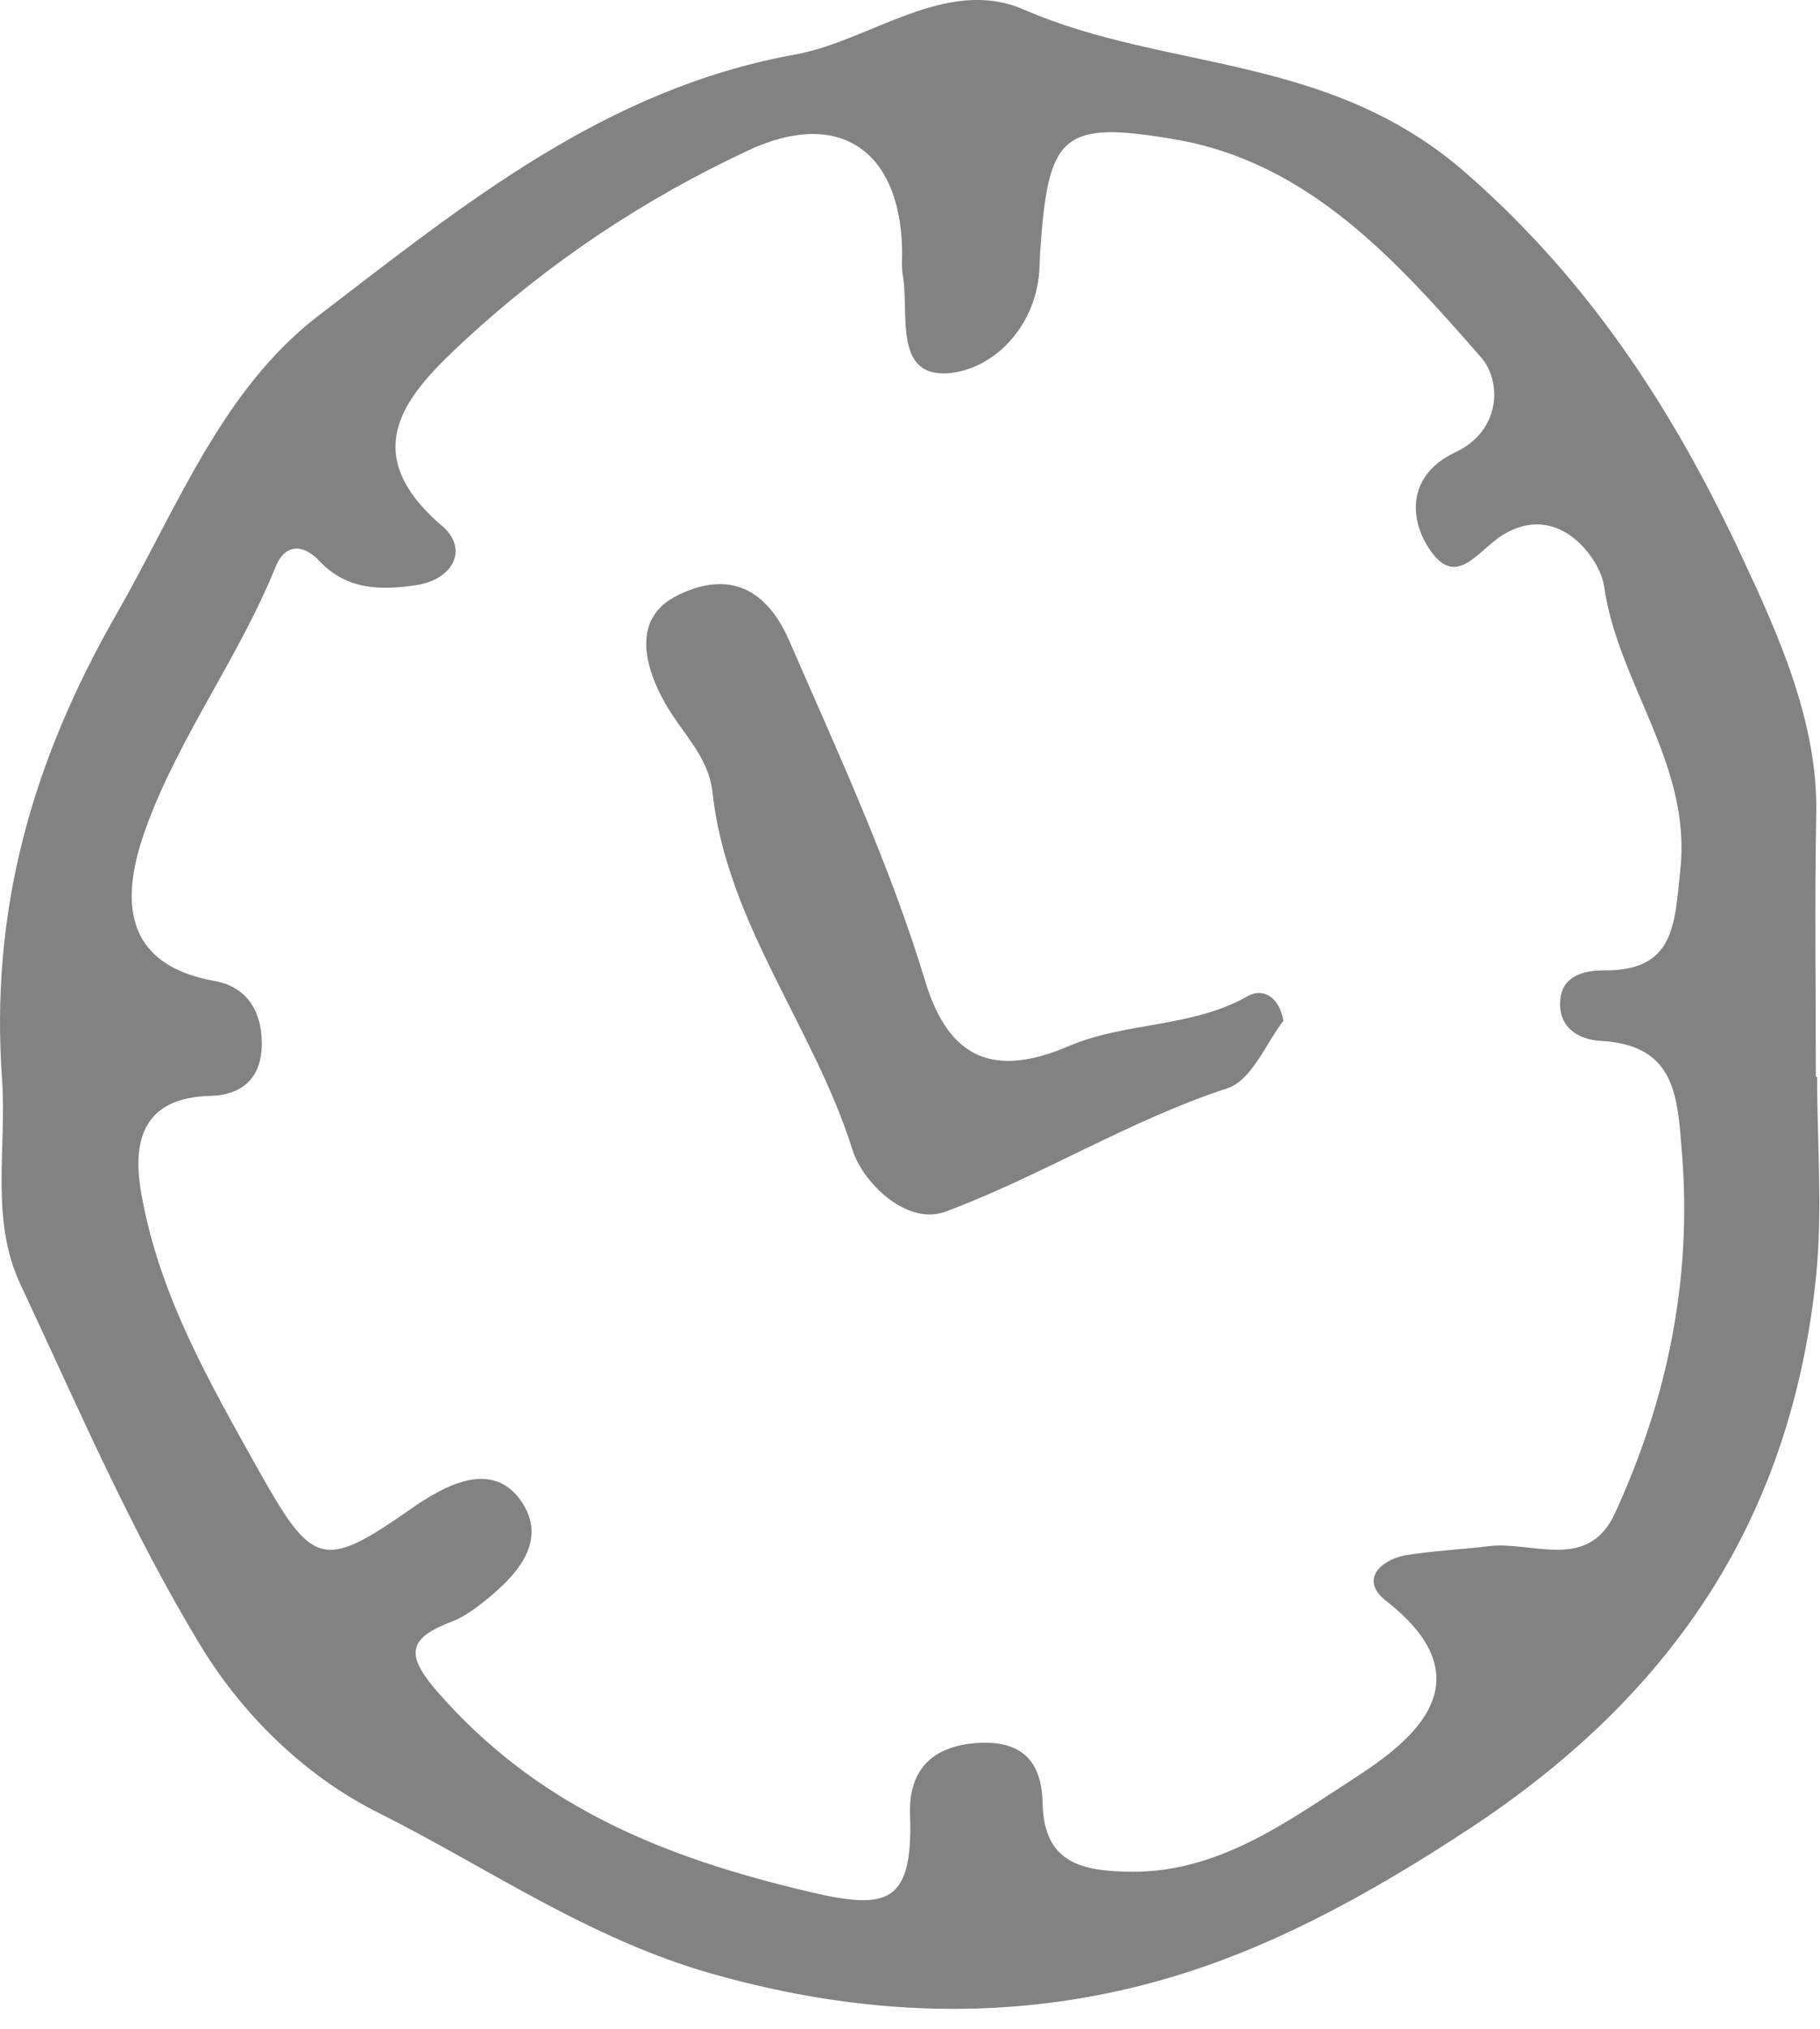
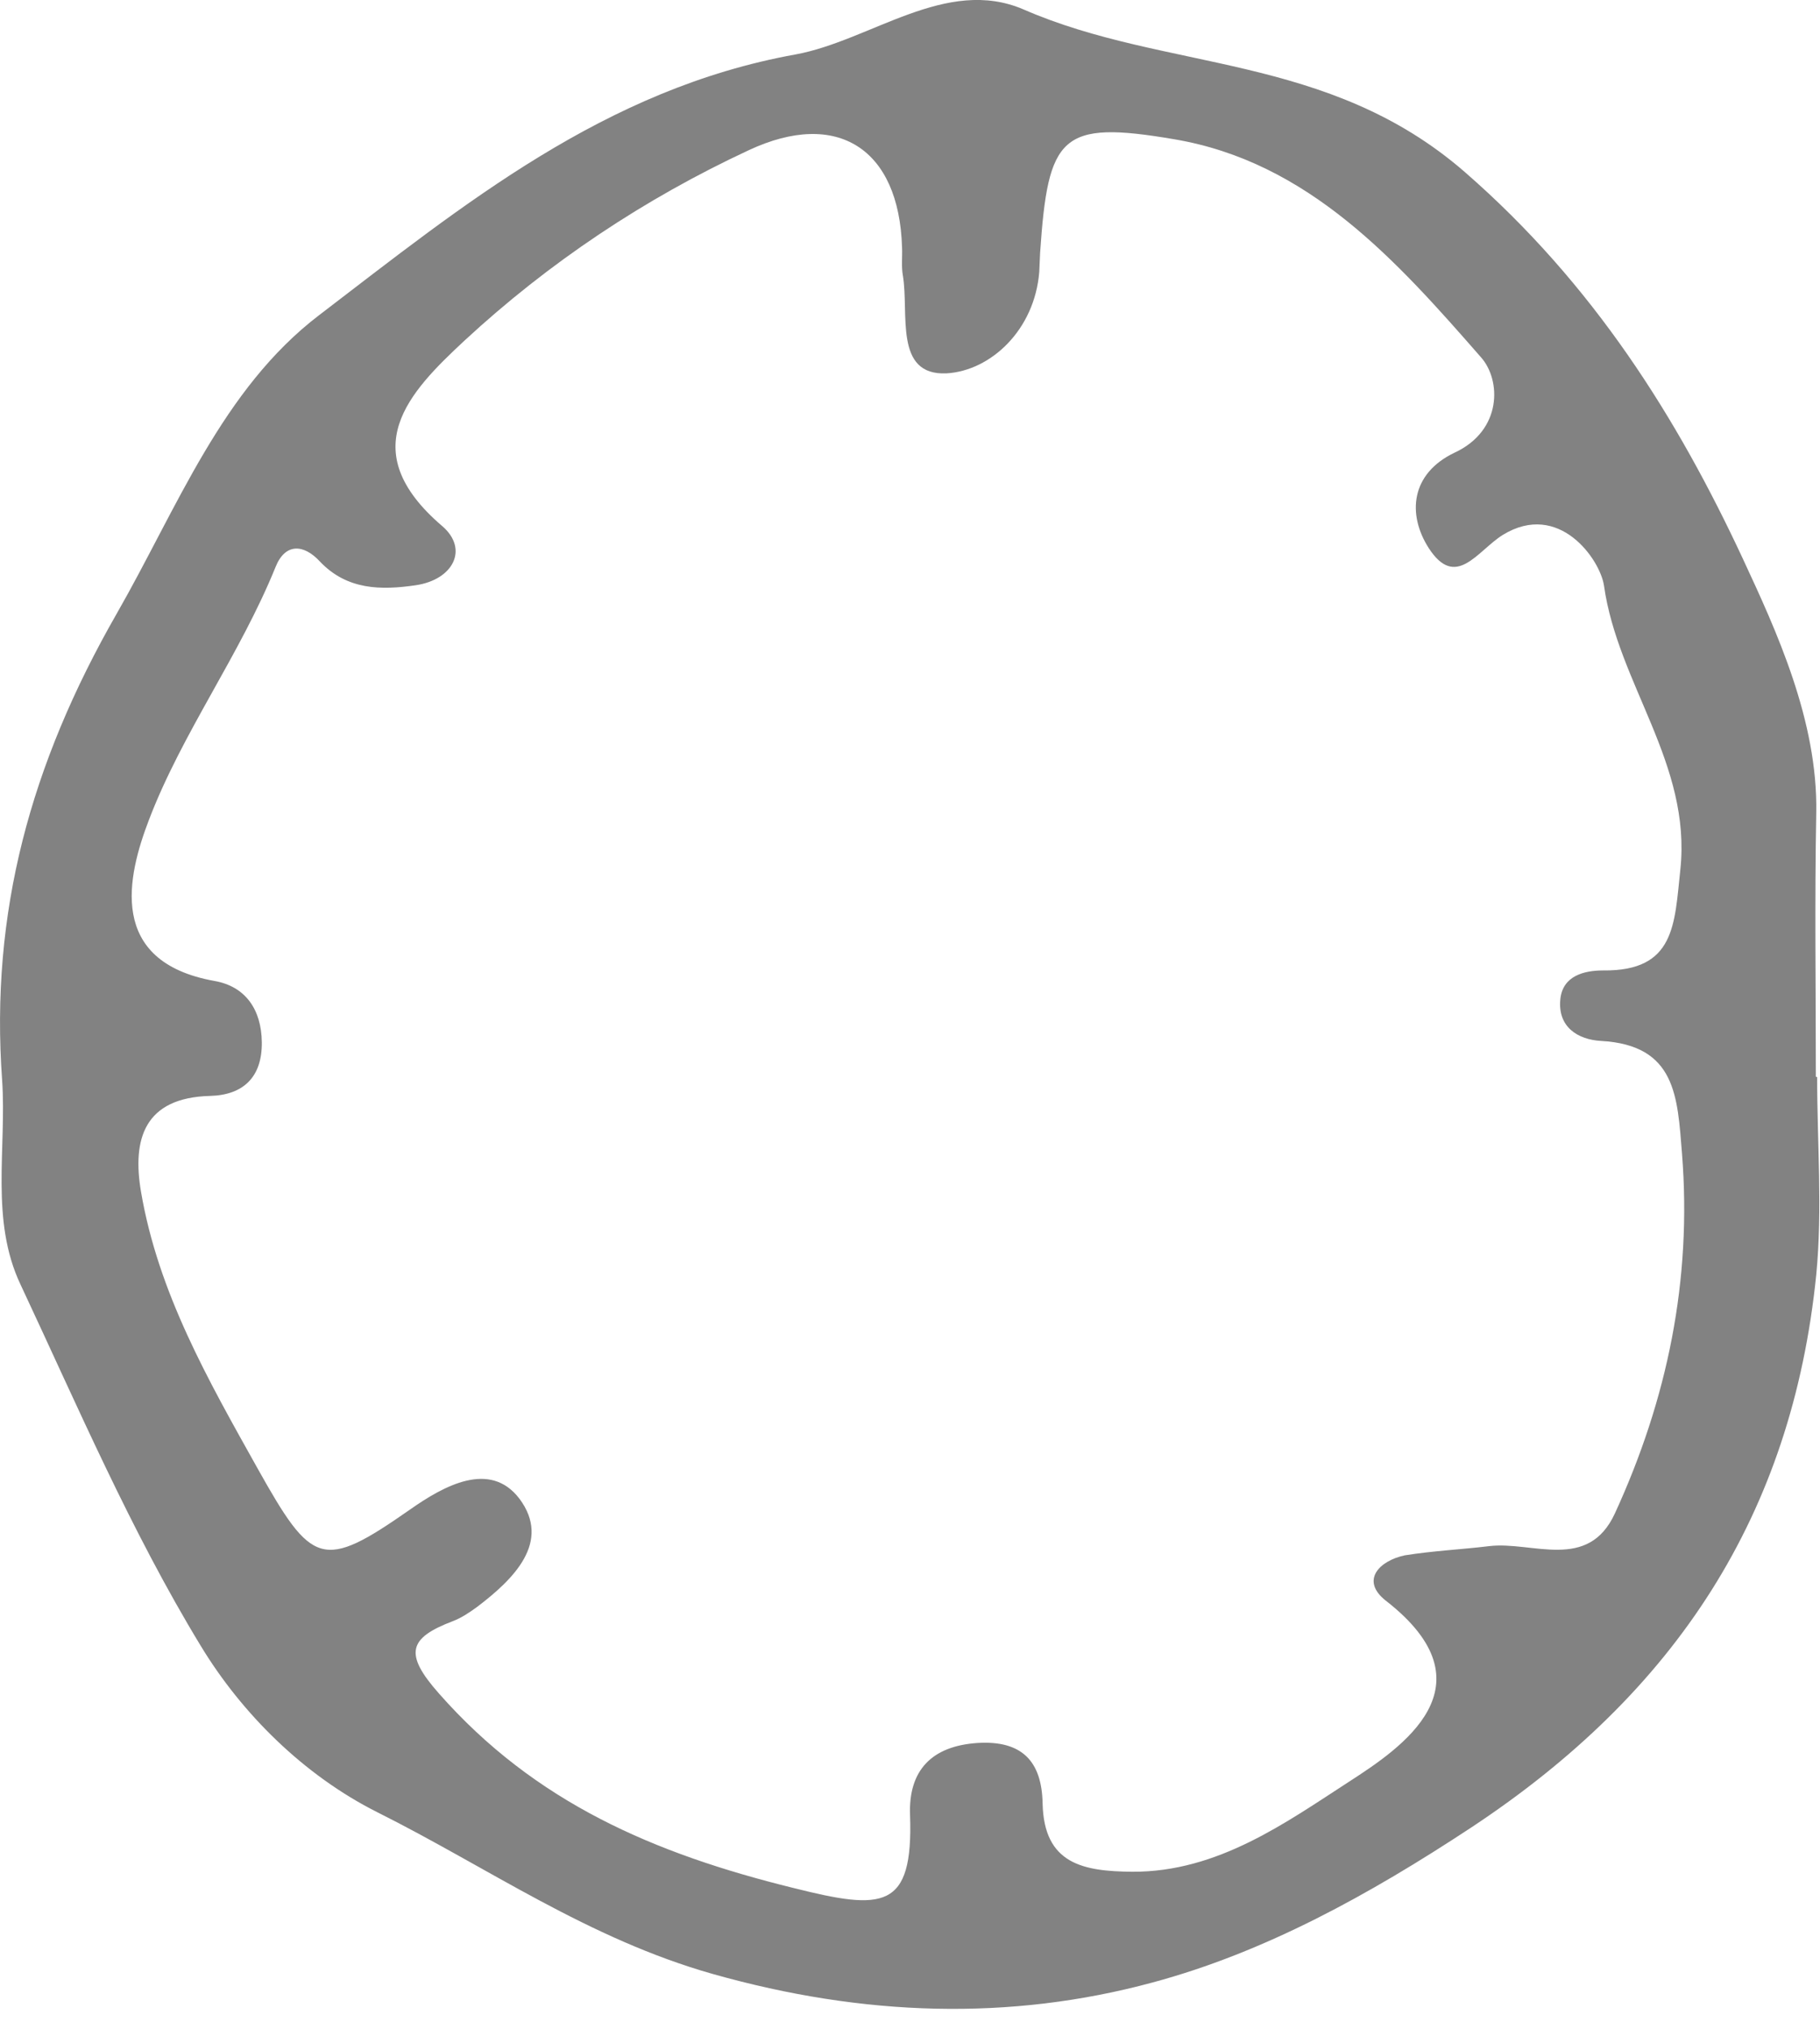
<svg xmlns="http://www.w3.org/2000/svg" width="35" height="39" viewBox="0 0 35 39" fill="none">
  <path d="M34.945 20.704C34.945 21.97 35.05 23.244 34.928 24.503C34.461 29.117 32.234 32.529 28.288 35.134C26.328 36.425 24.326 37.529 22.164 38.11C19.421 38.852 16.605 38.764 13.717 37.949C11.312 37.271 9.384 35.9 7.254 34.836C5.842 34.126 4.648 32.94 3.857 31.633C2.518 29.431 1.493 27.035 0.396 24.696C-0.193 23.454 0.129 22.083 0.041 20.768C-0.193 17.542 0.589 14.686 2.243 11.799C3.413 9.758 4.268 7.483 6.14 6.056C8.908 3.942 11.627 1.708 15.298 1.047C16.75 0.78 18.195 -0.462 19.687 0.183C22.43 1.377 25.529 1.014 28.167 3.305C30.652 5.467 32.258 8.04 33.517 10.742C34.162 12.129 34.961 13.855 34.928 15.63C34.896 17.316 34.92 19.01 34.92 20.695C34.928 20.704 34.937 20.704 34.945 20.704ZM28.643 29.721C29.474 29.625 30.539 30.214 31.056 29.092C32.064 26.898 32.54 24.608 32.346 22.172C32.258 21.083 32.234 20.091 30.789 20.01C30.346 19.986 29.95 19.744 30.007 19.203C30.055 18.76 30.459 18.655 30.83 18.655C32.217 18.671 32.201 17.768 32.314 16.719C32.532 14.686 31.112 13.146 30.846 11.258C30.773 10.758 29.983 9.621 28.901 10.282C28.409 10.589 27.998 11.347 27.473 10.532C27.062 9.887 27.126 9.105 27.974 8.701C28.893 8.274 28.869 7.306 28.482 6.87C26.86 5.015 25.166 3.111 22.576 2.676C20.397 2.305 20.155 2.603 20.002 4.862C19.994 4.983 19.994 5.104 19.986 5.225C19.897 6.346 19.05 7.128 18.203 7.177C17.186 7.225 17.485 6.023 17.363 5.297C17.331 5.12 17.355 4.934 17.347 4.757C17.291 2.853 16.097 2.095 14.402 2.886C12.393 3.821 10.554 5.047 8.932 6.548C7.875 7.532 6.786 8.645 8.504 10.113C9.021 10.556 8.714 11.145 7.996 11.25C7.334 11.347 6.673 11.347 6.148 10.79C5.842 10.46 5.487 10.435 5.301 10.895C4.615 12.589 3.502 14.089 2.865 15.759C2.453 16.832 2.05 18.485 4.123 18.857C4.72 18.961 5.027 19.405 5.035 20.034C5.043 20.712 4.672 21.05 4.043 21.067C2.768 21.099 2.542 21.905 2.711 22.906C3.042 24.85 4.002 26.527 4.954 28.229C6.003 30.101 6.197 30.197 7.883 29.02C8.537 28.56 9.424 28.068 9.989 28.81C10.61 29.641 9.876 30.359 9.174 30.891C9.029 30.996 8.876 31.101 8.706 31.165C7.859 31.488 7.762 31.787 8.44 32.553C10.287 34.65 12.579 35.634 15.266 36.295C16.976 36.723 17.565 36.723 17.501 34.892C17.468 34.037 17.912 33.561 18.808 33.505C19.655 33.456 20.034 33.859 20.05 34.666C20.075 35.836 20.833 35.973 21.777 35.981C23.423 35.989 24.738 35.029 25.948 34.247C26.933 33.609 28.756 32.407 26.65 30.77C26.158 30.383 26.521 30.004 27.013 29.899C27.57 29.81 28.111 29.786 28.643 29.721Z" fill="#828282" />
-   <path d="M24.682 19.623C24.351 20.042 24.076 20.768 23.601 20.921C21.704 21.542 20.026 22.607 18.178 23.293C17.436 23.567 16.589 22.728 16.395 22.107C15.653 19.744 13.975 17.751 13.7 15.219C13.62 14.525 13.095 14.073 12.781 13.5C12.393 12.807 12.143 11.879 13.031 11.444C13.878 11.024 14.677 11.169 15.177 12.315C16.113 14.468 17.105 16.598 17.791 18.856C18.259 20.413 19.171 20.703 20.559 20.107C21.656 19.639 22.939 19.76 24.012 19.139C24.278 19.002 24.593 19.139 24.682 19.623Z" fill="#828282" />
</svg>